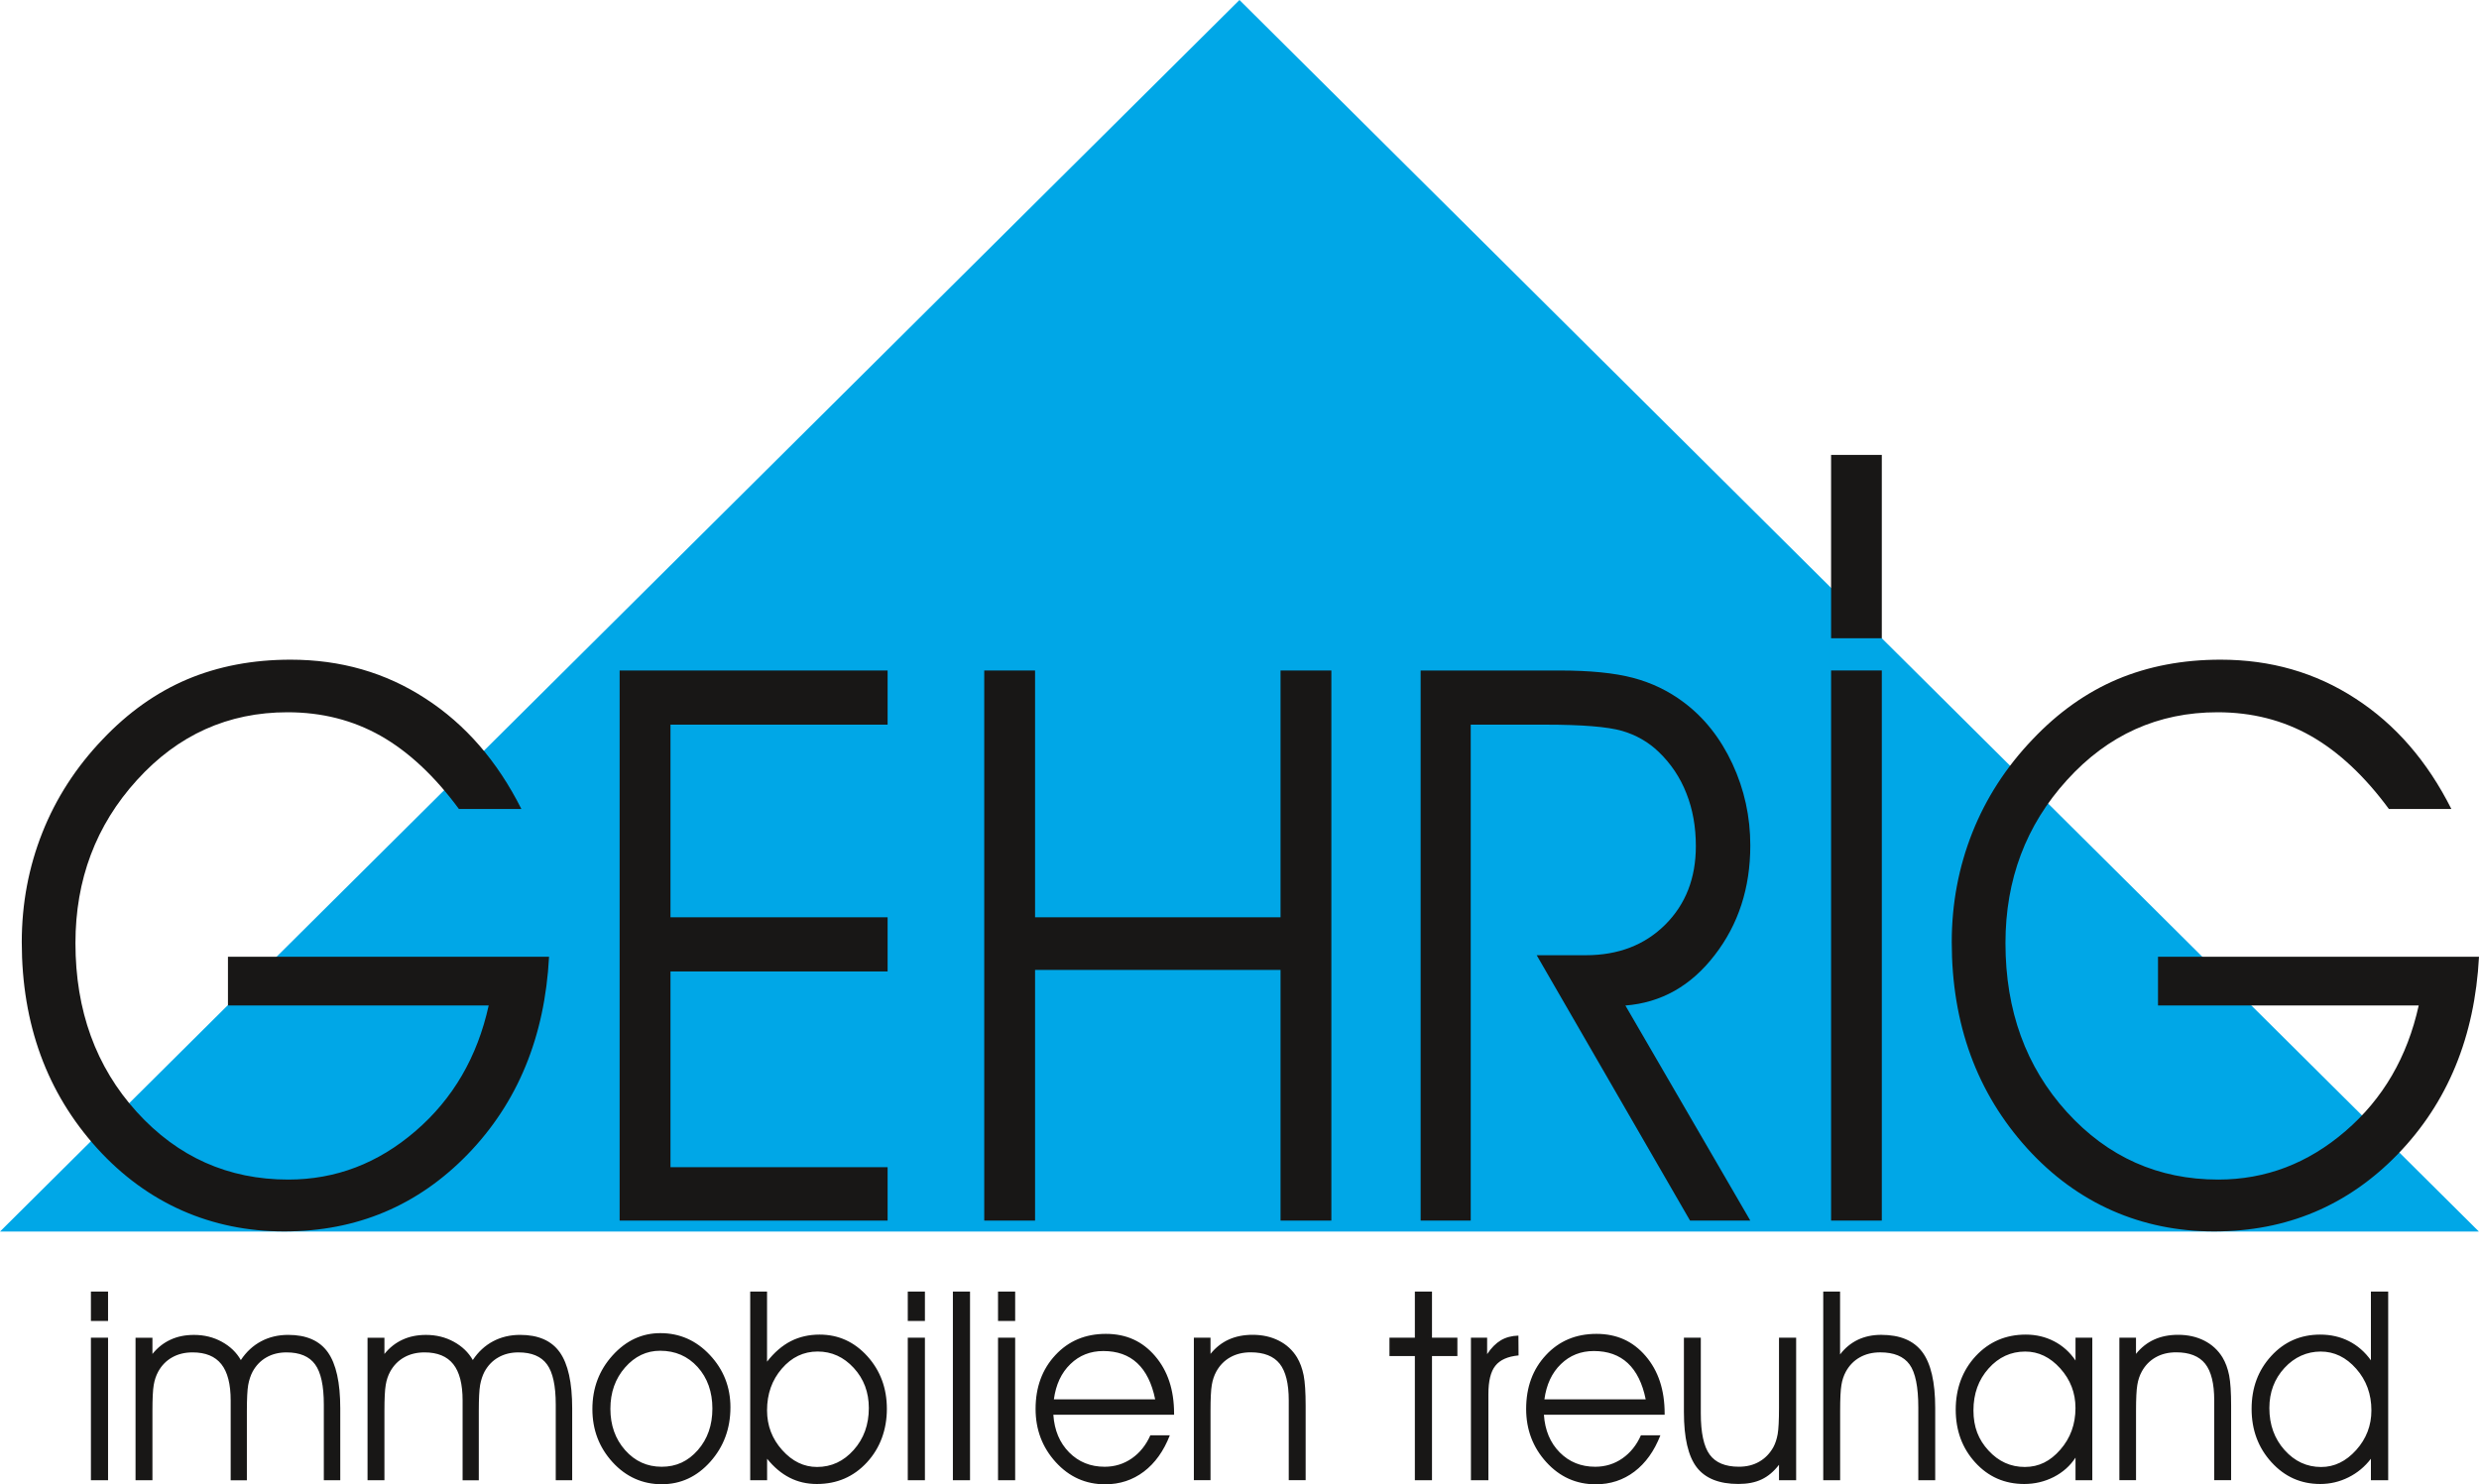
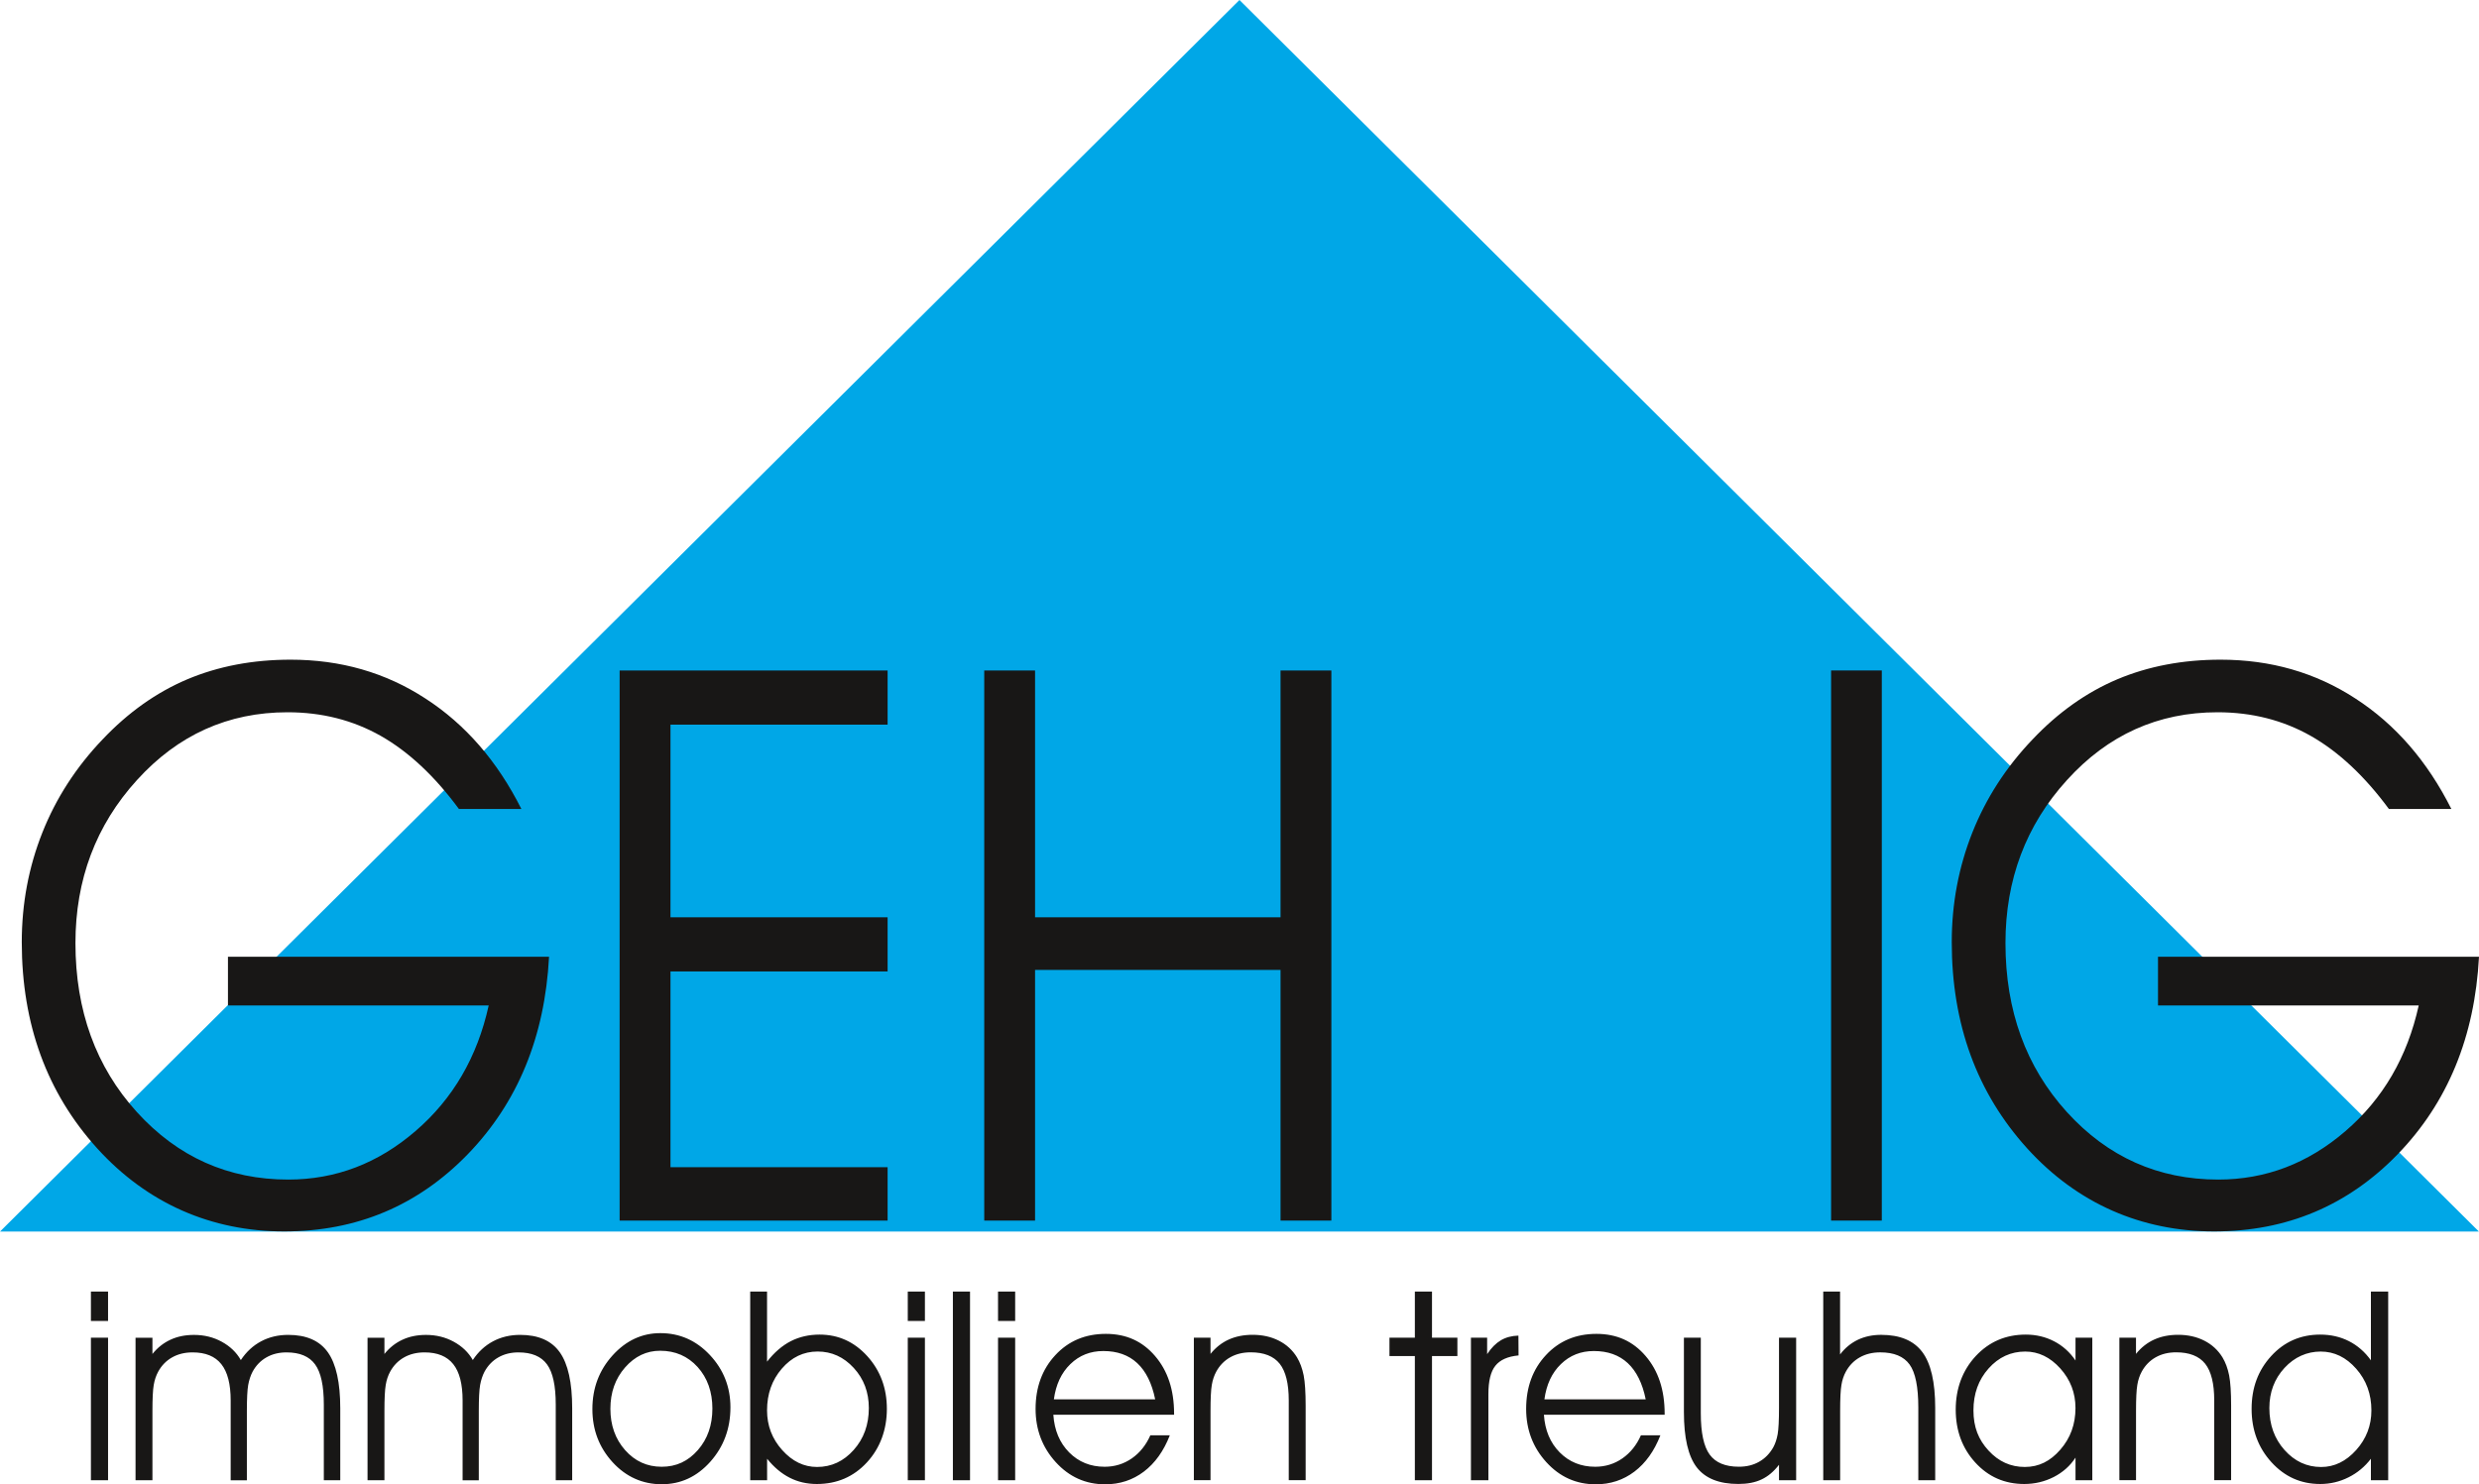
<svg xmlns="http://www.w3.org/2000/svg" id="Layer_2" viewBox="0 0 711.66 426.21">
  <defs>
    <style>.cls-1{fill:#00a7e7;}.cls-1,.cls-2,.cls-3{stroke-width:0px;}.cls-1,.cls-3{fill-rule:evenodd;}.cls-2,.cls-3{fill:#181716;}</style>
  </defs>
  <g id="Layer_1-2">
    <polygon class="cls-1" points="711.63 353.65 355.82 0 0 353.65 711.63 353.65" />
    <path class="cls-2" d="M65.47,274.74h92.15c-1.22,23-9,41.88-23.32,56.69-14.32,14.77-31.9,22.18-52.71,22.18s-39.26-7.96-53.69-23.85c-14.42-15.92-21.65-35.66-21.65-59.21,0-11.07,1.98-21.55,5.91-31.47,3.93-9.89,9.69-18.81,17.3-26.77,7.33-7.74,15.43-13.48,24.32-17.25,8.89-3.74,18.76-5.63,29.64-5.63,14.38,0,27.28,3.7,38.71,11.15,11.47,7.41,20.64,17.99,27.55,31.73h-17.93c-6.98-9.48-14.49-16.48-22.45-21-7.99-4.52-16.89-6.78-26.76-6.78-17.03,0-31.45,6.48-43.23,19.48-11.78,12.96-17.65,28.59-17.65,46.8,0,19.37,5.87,35.55,17.62,48.51,11.74,12.92,26.23,19.4,43.47,19.4,13.59,0,25.75-4.63,36.52-13.92,10.77-9.26,17.76-21.29,21.02-36.07h-74.85v-14Z" />
    <polygon class="cls-2" points="192.48 263.41 254.81 263.41 254.81 278.96 192.48 278.96 192.48 335.17 254.81 335.17 254.81 350.5 177.88 350.5 177.88 192.54 254.81 192.54 254.81 208.09 192.48 208.09 192.48 263.41" />
    <polygon class="cls-2" points="297.14 350.5 282.55 350.5 282.55 192.54 297.14 192.54 297.14 263.41 367.61 263.41 367.61 192.54 382.2 192.54 382.2 350.5 367.61 350.5 367.61 278.52 297.14 278.52 297.14 350.5" />
-     <path class="cls-2" d="M422.21,208.09v142.41h-14.38v-157.96h39.85c8.76,0,15.81.7,21.13,2.11,5.35,1.41,10.18,3.74,14.52,7,5.91,4.41,10.56,10.29,14,17.66,3.44,7.41,5.14,15.22,5.14,23.44,0,12.22-3.41,22.73-10.25,31.55-6.81,8.85-15.36,13.63-25.61,14.44l35.86,61.76h-17.3l-44.02-76.2h14.07c9.35,0,16.96-2.93,22.83-8.78,5.87-5.85,8.79-13.37,8.79-22.55,0-5.55-.9-10.59-2.71-15.14-1.77-4.55-4.45-8.55-7.96-11.92-2.92-2.81-6.43-4.85-10.53-6.04-4.13-1.18-11.43-1.78-21.93-1.78h-21.51Z" />
    <rect class="cls-2" x="525.66" y="192.53" width="14.56" height="157.97" />
-     <rect class="cls-2" x="525.66" y="130.63" width="14.56" height="52.65" />
    <path class="cls-2" d="M619.51,274.74h92.15c-1.22,23-9,41.88-23.32,56.69-14.32,14.77-31.9,22.18-52.71,22.18s-39.26-7.96-53.68-23.85c-14.42-15.92-21.65-35.66-21.65-59.21,0-11.07,1.98-21.55,5.91-31.47,3.93-9.89,9.69-18.81,17.3-26.77,7.33-7.74,15.43-13.48,24.32-17.25,8.89-3.74,18.76-5.63,29.64-5.63,14.38,0,27.28,3.7,38.71,11.15,11.47,7.41,20.64,17.99,27.55,31.73h-17.93c-6.98-9.48-14.49-16.48-22.45-21-7.99-4.52-16.89-6.78-26.76-6.78-17.03,0-31.45,6.48-43.22,19.48-11.78,12.96-17.65,28.59-17.65,46.8,0,19.37,5.87,35.55,17.62,48.51,11.74,12.92,26.23,19.4,43.47,19.4,13.59,0,25.75-4.63,36.52-13.92,10.77-9.26,17.76-21.29,21.02-36.07h-74.84v-14Z" />
    <path class="cls-3" d="M680.63,390.6v-19.72h4.96v54.18h-4.96v-6.17c-1.73,2.27-3.86,4.05-6.42,5.33-2.56,1.28-5.27,1.92-8.14,1.92-5.54,0-10.2-2.08-13.99-6.25-3.8-4.17-5.7-9.28-5.7-15.33s1.87-11.06,5.62-15.16c3.74-4.1,8.44-6.16,14.06-6.16,3.03,0,5.78.62,8.26,1.88,2.48,1.26,4.58,3.09,6.3,5.49M680.77,405c0-4.66-1.45-8.65-4.35-11.94-2.9-3.3-6.3-4.95-10.21-4.95s-7.52,1.57-10.4,4.71c-2.88,3.14-4.33,6.97-4.33,11.51,0,4.79,1.45,8.8,4.35,12.05,2.9,3.25,6.4,4.88,10.52,4.88,3.79,0,7.14-1.63,10.06-4.88,2.91-3.25,4.36-7.04,4.36-11.38ZM608.41,384.12h4.78v4.66c1.51-1.87,3.27-3.24,5.26-4.13,1.99-.9,4.27-1.35,6.83-1.35,2.81,0,5.32.56,7.52,1.68,2.2,1.12,3.94,2.72,5.22,4.8.88,1.46,1.51,3.18,1.91,5.16.38,1.97.57,4.88.57,8.72v21.39h-4.85v-22.91c0-4.84-.87-8.34-2.6-10.53-1.74-2.18-4.52-3.28-8.33-3.28-2.24,0-4.2.48-5.89,1.44-1.68.95-3.02,2.32-3.99,4.1-.61,1.12-1.04,2.39-1.27,3.82-.25,1.42-.37,3.91-.37,7.46v19.9h-4.78v-40.93ZM595.82,418.58c-1.54,2.36-3.61,4.2-6.23,5.55-2.62,1.33-5.45,2.01-8.47,2.01-5.63,0-10.32-2.06-14.06-6.16-3.75-4.1-5.62-9.17-5.62-15.2s1.92-11.24,5.74-15.37c3.83-4.11,8.62-6.17,14.37-6.17,2.96,0,5.66.64,8.13,1.92,2.47,1.28,4.52,3.12,6.15,5.52v-6.55h4.82v40.93h-4.82v-6.48ZM595.82,404.33c0-4.34-1.45-8.13-4.36-11.37-2.91-3.24-6.27-4.85-10.06-4.85-4.12,0-7.63,1.61-10.52,4.85-2.9,3.24-4.35,7.25-4.35,12.04s1.44,8.41,4.33,11.54c2.88,3.14,6.35,4.71,10.4,4.71s7.32-1.65,10.21-4.97c2.9-3.32,4.35-7.3,4.35-11.96ZM523.39,370.88h4.85v18.06c1.42-1.87,3.12-3.26,5.11-4.22,1.99-.94,4.22-1.41,6.69-1.41,5.4,0,9.33,1.64,11.8,4.93,2.47,3.29,3.71,8.64,3.71,16.03v20.79h-4.85v-20.87c0-5.93-.83-10.06-2.51-12.37-1.68-2.32-4.48-3.48-8.41-3.48-2.24,0-4.2.48-5.89,1.44-1.68.95-3.02,2.32-3.99,4.1-.61,1.12-1.04,2.39-1.27,3.82-.25,1.42-.37,3.91-.37,7.46v19.9h-4.85v-54.18ZM483.41,384.12h4.85v21.73c0,5.58.85,9.53,2.55,11.85,1.69,2.32,4.49,3.48,8.38,3.48,2.22,0,4.16-.48,5.83-1.44,1.68-.95,3.03-2.34,4.05-4.14.58-1.07,1-2.34,1.26-3.78.25-1.45.38-3.98.38-7.57v-20.13h4.92v40.93h-4.92v-4.43c-1.49,1.94-3.16,3.34-4.99,4.2-1.83.88-4.06,1.31-6.67,1.31-5.53,0-9.52-1.6-11.97-4.79-2.44-3.19-3.67-8.47-3.67-15.86v-21.36ZM472.44,401.83c-.93-4.6-2.65-8.06-5.14-10.39-2.49-2.32-5.73-3.48-9.74-3.48-3.72,0-6.88,1.24-9.46,3.75-2.59,2.5-4.16,5.87-4.74,10.12h29.08ZM477.89,406.26h-34.67c.3,4.46,1.81,8.05,4.54,10.81,2.72,2.74,6.11,4.12,10.19,4.12,2.88,0,5.48-.8,7.78-2.39,2.3-1.6,4.09-3.81,5.34-6.65h5.59c-1.76,4.53-4.25,8-7.45,10.43-3.21,2.43-6.91,3.65-11.12,3.65-5.59,0-10.32-2.12-14.18-6.36-3.86-4.24-5.79-9.35-5.79-15.29,0-6.24,1.89-11.38,5.67-15.44,3.78-4.08,8.62-6.11,14.5-6.11s10.49,2.12,14.12,6.35c3.65,4.24,5.47,9.75,5.47,16.54v.37ZM427.26,425.06h-4.99v-40.93h4.65v4.72c1.2-1.82,2.53-3.14,3.96-3.99,1.44-.84,3.11-1.28,5.02-1.33l.04,5.69c-3.1.29-5.32,1.28-6.65,2.96-1.35,1.68-2.01,4.39-2.01,8.17v24.71ZM406.17,425.06v-35.65h-7.29v-5.28h7.29v-13.25h4.92v13.25h7.29v5.28h-7.29v35.65h-4.92ZM342.73,384.12h4.78v4.66c1.51-1.87,3.27-3.24,5.26-4.13,1.99-.9,4.27-1.35,6.83-1.35,2.81,0,5.32.56,7.52,1.68,2.21,1.12,3.95,2.72,5.22,4.8.88,1.46,1.51,3.18,1.91,5.16.38,1.97.57,4.88.57,8.72v21.39h-4.85v-22.91c0-4.84-.87-8.34-2.6-10.53-1.74-2.18-4.52-3.28-8.33-3.28-2.24,0-4.2.48-5.89,1.44-1.68.95-3.02,2.32-3.99,4.1-.61,1.12-1.04,2.39-1.28,3.82-.25,1.42-.37,3.91-.37,7.46v19.9h-4.78v-40.93ZM331.62,401.83c-.93-4.6-2.65-8.06-5.14-10.39-2.49-2.32-5.73-3.48-9.74-3.48-3.72,0-6.88,1.24-9.46,3.75-2.59,2.5-4.16,5.87-4.74,10.12h29.08ZM337.06,406.26h-34.67c.3,4.46,1.81,8.05,4.54,10.81,2.72,2.74,6.11,4.12,10.19,4.12,2.88,0,5.48-.8,7.78-2.39,2.3-1.6,4.09-3.81,5.34-6.65h5.59c-1.76,4.53-4.25,8-7.45,10.43-3.21,2.43-6.91,3.65-11.12,3.65-5.59,0-10.32-2.12-14.18-6.36-3.86-4.24-5.79-9.35-5.79-15.29,0-6.24,1.9-11.38,5.67-15.44,3.78-4.08,8.62-6.11,14.5-6.11s10.49,2.12,14.12,6.35c3.65,4.24,5.47,9.75,5.47,16.54v.37ZM286.51,425.06v-40.93h4.92v40.93h-4.92ZM291.43,379.32h-4.92v-8.45h4.92v8.45ZM273.55,425.06v-54.18h4.92v54.18h-4.92ZM260.6,425.06v-40.93h4.92v40.93h-4.92ZM265.52,379.32h-4.92v-8.45h4.92v8.45ZM220.2,405c0,4.37,1.45,8.17,4.35,11.4,2.9,3.24,6.23,4.85,10,4.85,4.12,0,7.63-1.63,10.52-4.88,2.9-3.25,4.35-7.26,4.35-12.05,0-4.53-1.44-8.37-4.33-11.51-2.88-3.14-6.34-4.71-10.37-4.71s-7.46,1.64-10.28,4.92c-2.82,3.26-4.24,7.26-4.24,11.98ZM220.2,370.88v20.13c2.07-2.65,4.34-4.61,6.81-5.88,2.47-1.26,5.23-1.89,8.28-1.89,5.4,0,9.96,2.07,13.71,6.21,3.73,4.14,5.6,9.18,5.6,15.11s-1.91,11.25-5.73,15.38c-3.81,4.13-8.6,6.2-14.38,6.2-2.84,0-5.44-.6-7.79-1.8-2.37-1.21-4.53-3.02-6.48-5.45v6.17h-4.85v-54.18h4.85ZM170.06,404.63c0-6.01,1.93-11.14,5.79-15.41,3.86-4.27,8.44-6.4,13.73-6.4,5.55,0,10.3,2.1,14.22,6.29,3.92,4.19,5.89,9.2,5.89,15,0,6.1-1.92,11.3-5.76,15.62-3.85,4.32-8.5,6.48-13.97,6.48s-10.27-2.12-14.12-6.35c-3.85-4.23-5.78-9.3-5.78-15.23ZM175.23,404.55c0,4.72,1.41,8.67,4.22,11.86,2.82,3.19,6.32,4.78,10.51,4.78s7.57-1.59,10.37-4.78c2.79-3.19,4.18-7.16,4.18-11.93s-1.42-8.81-4.24-11.93c-2.82-3.11-6.41-4.67-10.76-4.67-3.91,0-7.27,1.6-10.07,4.8-2.8,3.2-4.21,7.15-4.21,11.86ZM135.73,390.54c1.56-2.36,3.5-4.15,5.82-5.38,2.31-1.23,4.91-1.84,7.77-1.84,5.22,0,9.01,1.66,11.38,5,2.37,3.34,3.56,8.7,3.56,16.09v20.65h-4.72v-21.73c0-5.4-.83-9.25-2.51-11.54-1.67-2.3-4.41-3.44-8.2-3.44-2.19,0-4.11.48-5.78,1.44-1.67.95-2.98,2.32-3.96,4.1-.58,1.12-1,2.39-1.26,3.82-.25,1.42-.38,3.91-.38,7.46v19.9h-4.65v-22.91c0-4.71-.89-8.19-2.69-10.44-1.79-2.25-4.54-3.37-8.23-3.37-2.24,0-4.2.48-5.89,1.44-1.68.95-3.02,2.32-3.99,4.1-.61,1.12-1.04,2.39-1.27,3.82-.25,1.42-.37,3.91-.37,7.46v19.9h-4.85v-40.93h4.85v4.66c1.47-1.82,3.19-3.18,5.18-4.09,1.99-.93,4.24-1.38,6.76-1.38,2.91,0,5.57.65,7.96,1.96,2.4,1.31,4.23,3.06,5.48,5.27ZM69.15,390.54c1.56-2.36,3.5-4.15,5.82-5.38,2.31-1.23,4.91-1.84,7.77-1.84,5.22,0,9.01,1.66,11.38,5,2.37,3.34,3.56,8.7,3.56,16.09v20.65h-4.72v-21.73c0-5.4-.83-9.25-2.51-11.54-1.67-2.3-4.41-3.44-8.2-3.44-2.19,0-4.11.48-5.78,1.44-1.67.95-2.98,2.32-3.96,4.1-.58,1.12-1,2.39-1.26,3.82-.25,1.42-.38,3.91-.38,7.46v19.9h-4.65v-22.91c0-4.71-.89-8.19-2.69-10.44-1.79-2.25-4.54-3.37-8.24-3.37-2.24,0-4.2.48-5.89,1.44-1.68.95-3.02,2.32-3.99,4.1-.61,1.12-1.04,2.39-1.28,3.82-.25,1.42-.37,3.91-.37,7.46v19.9h-4.85v-40.93h4.85v4.66c1.47-1.82,3.19-3.18,5.18-4.09,1.99-.93,4.24-1.38,6.76-1.38,2.91,0,5.57.65,7.96,1.96,2.4,1.31,4.23,3.06,5.48,5.27ZM26.1,425.06v-40.93h4.92v40.93h-4.92ZM31.02,379.32h-4.92v-8.45h4.92v8.45Z" />
  </g>
</svg>